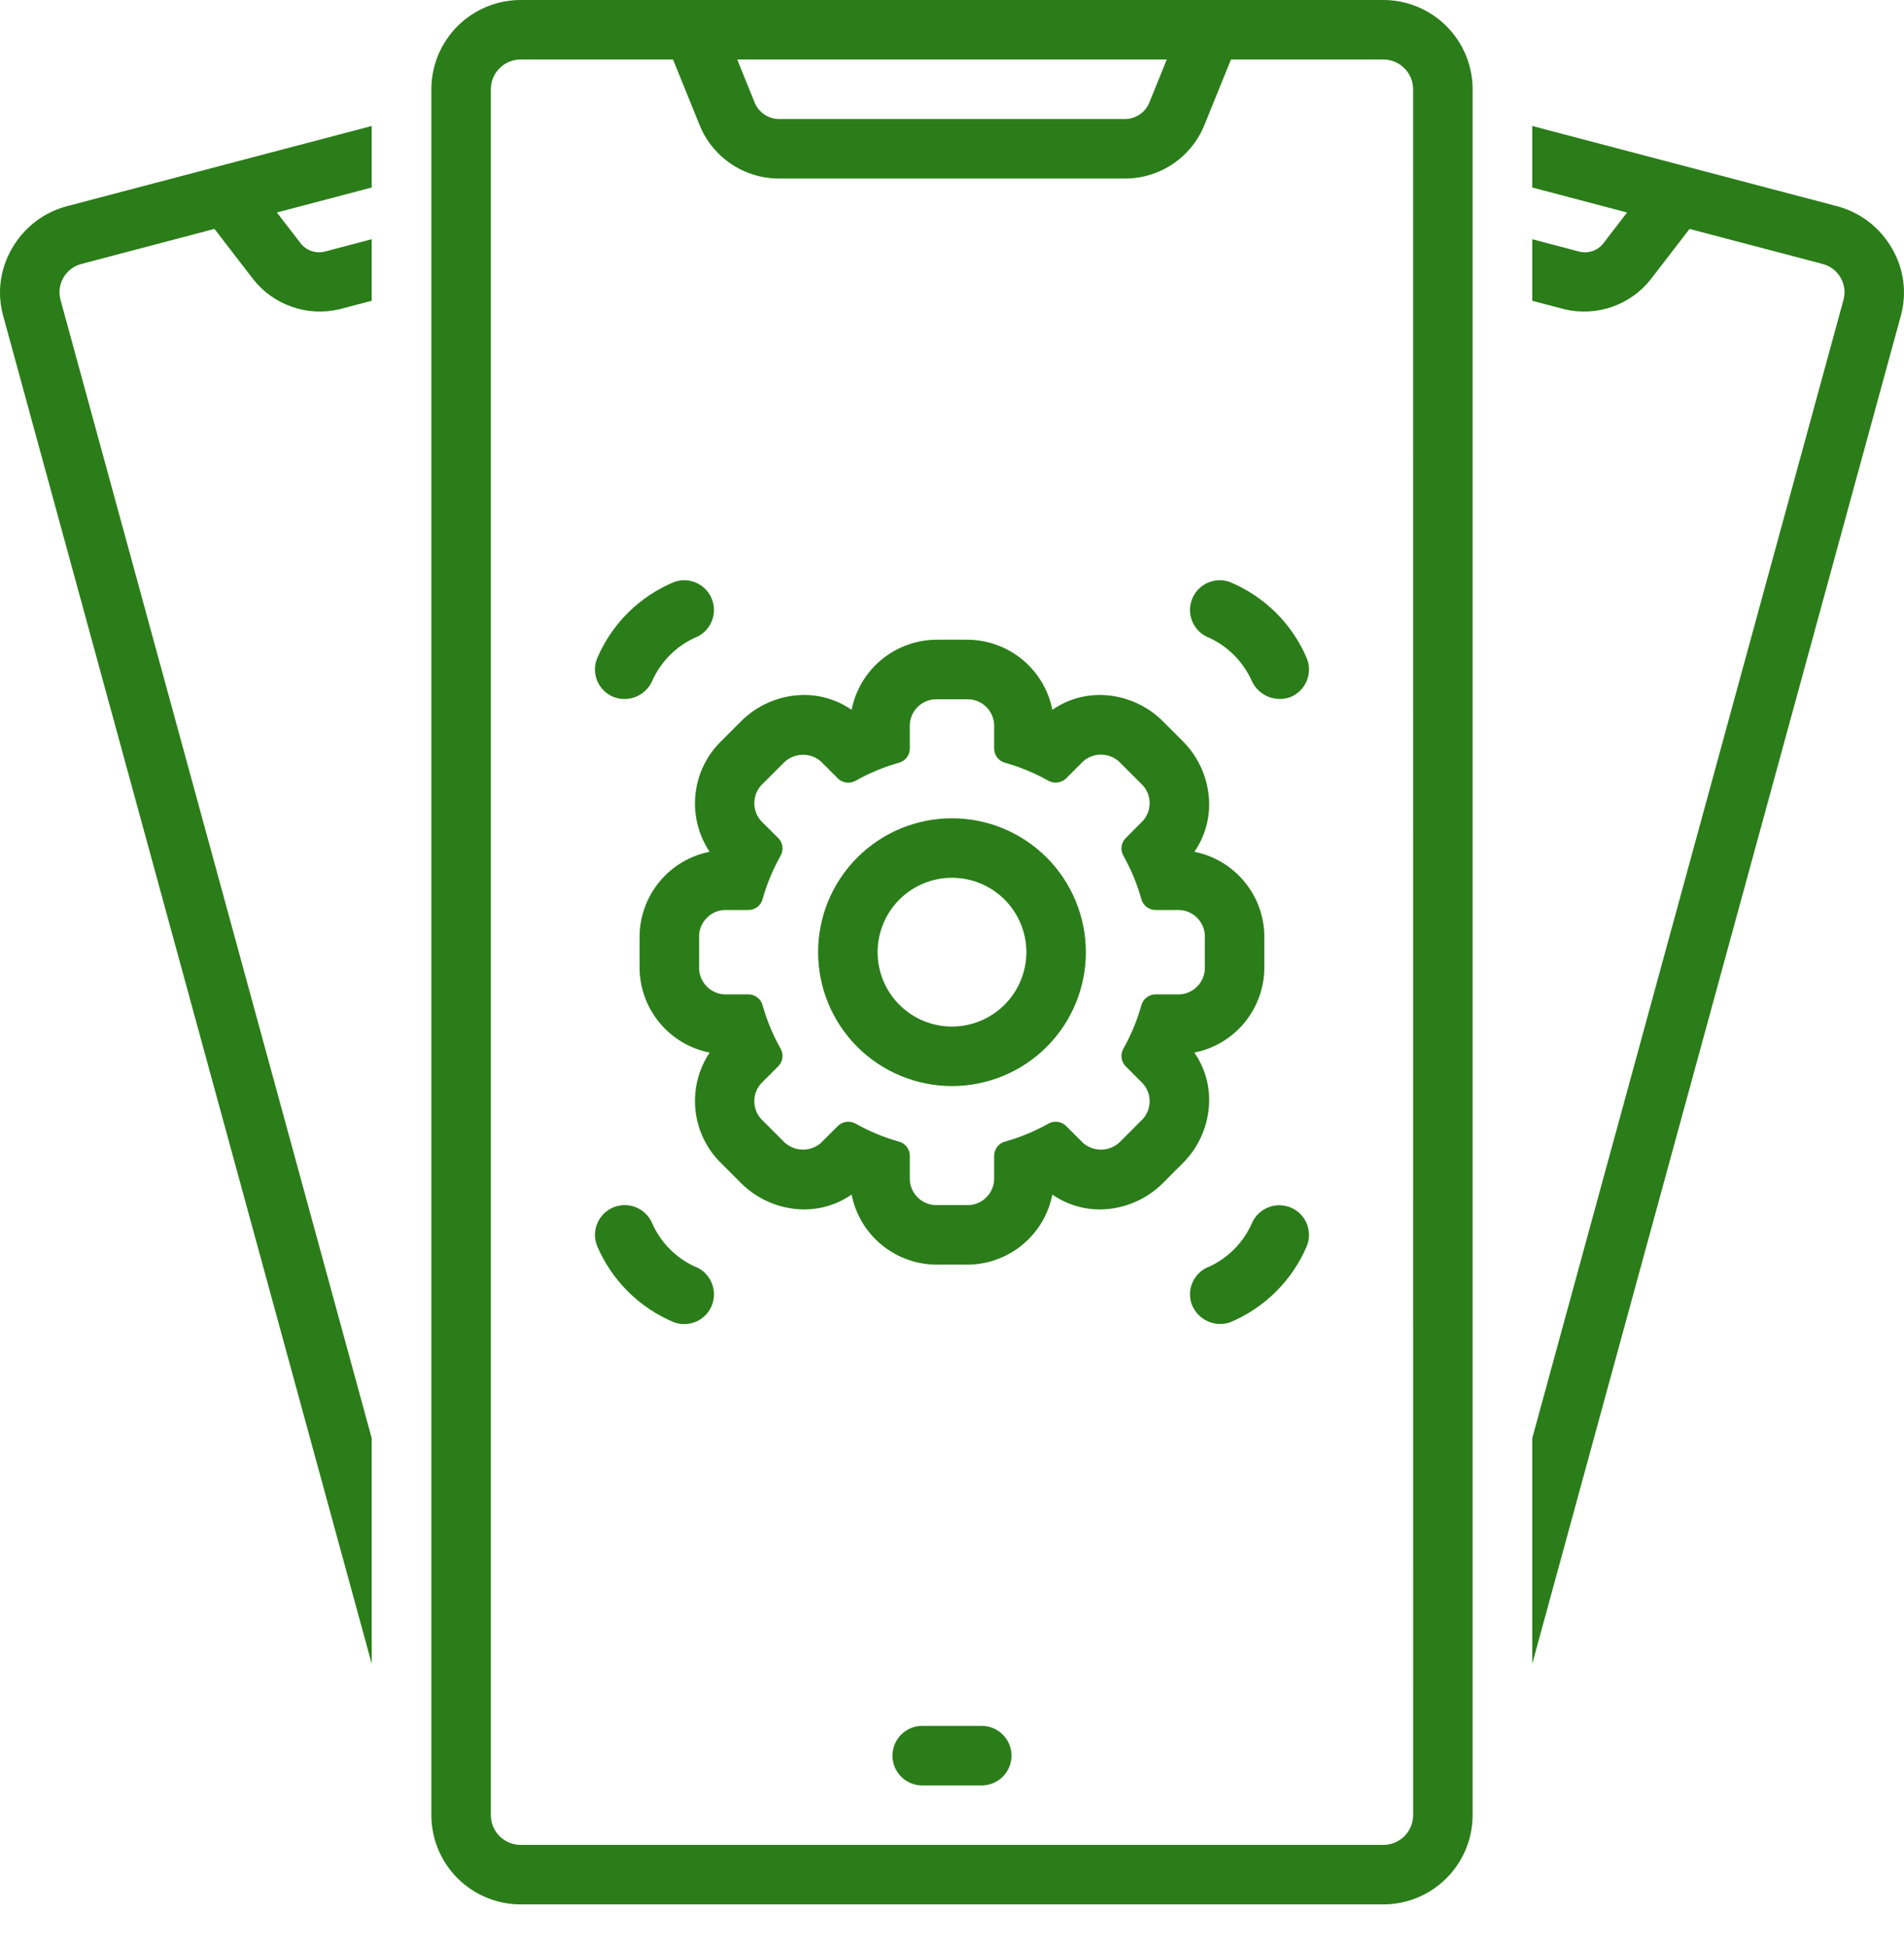
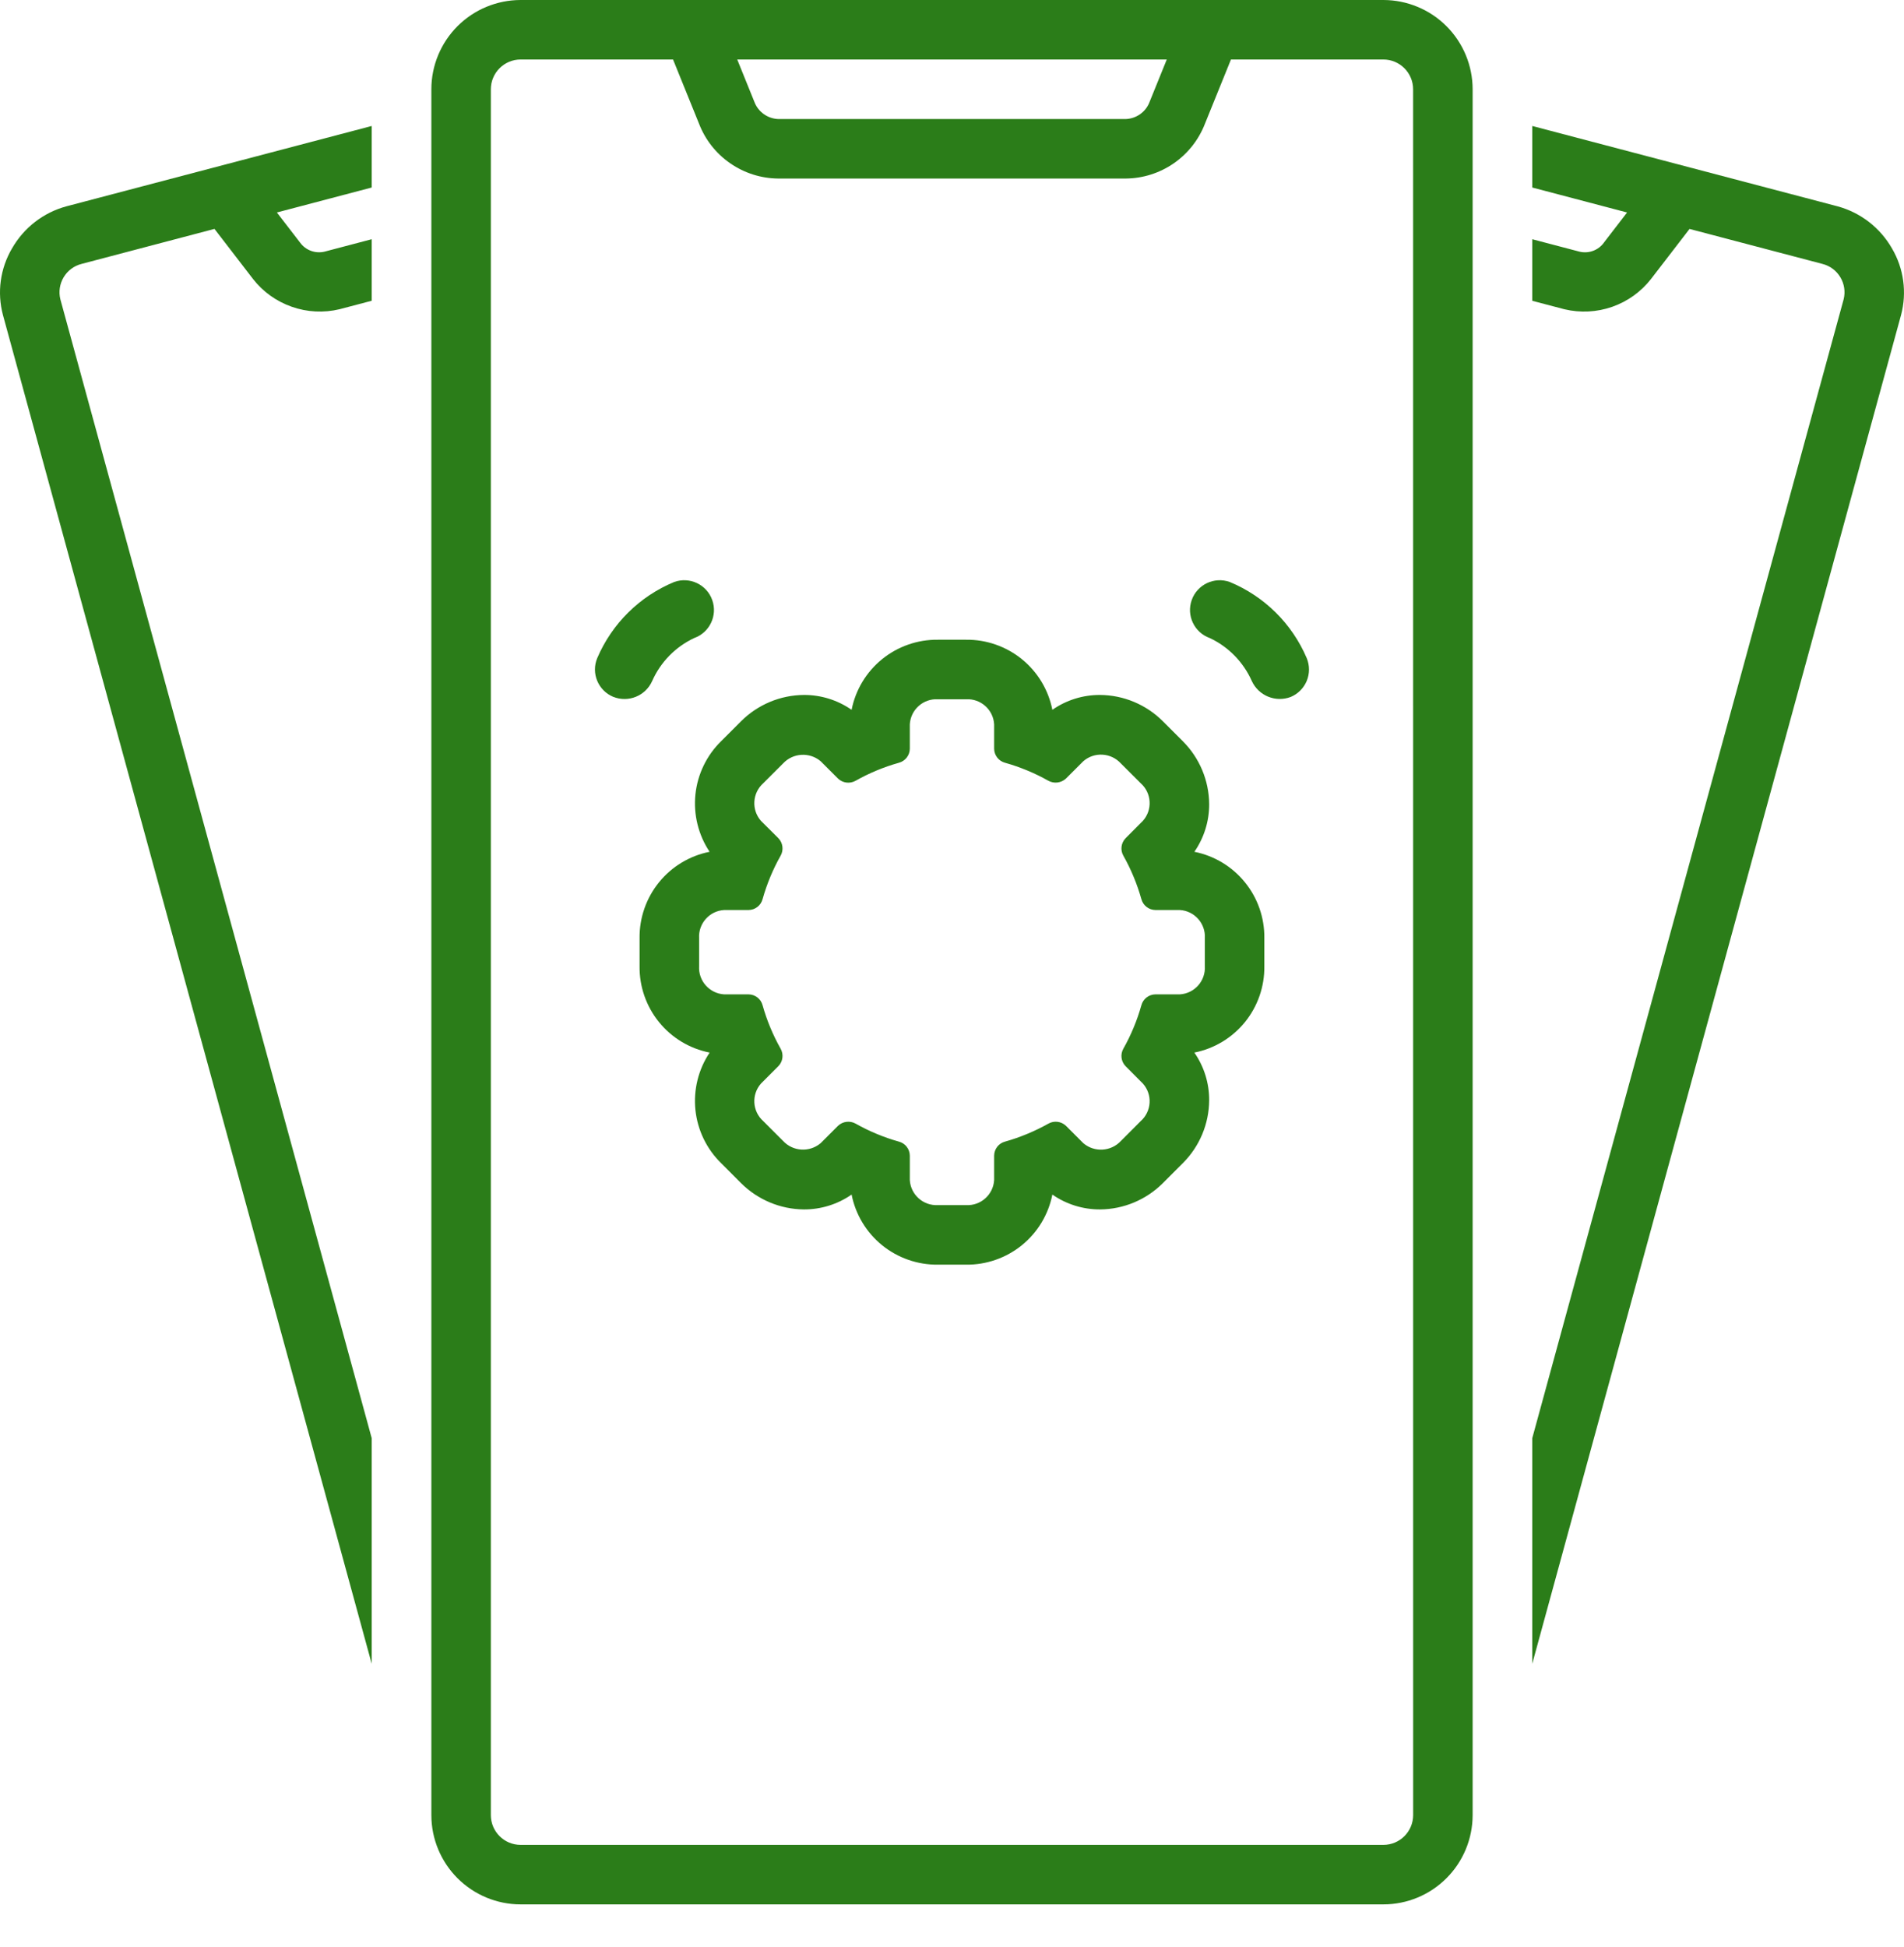
<svg xmlns="http://www.w3.org/2000/svg" width="45" height="46" viewBox="0 0 45 46" fill="none">
  <path d="M32.696 0H12.304C11.745 0.001 11.209 0.223 10.813 0.618C10.418 1.014 10.195 1.55 10.195 2.109V42.892C10.195 43.451 10.418 43.987 10.813 44.383C11.209 44.778 11.745 45.001 12.304 45.001H32.696C33.255 45.001 33.791 44.778 34.186 44.383C34.582 43.987 34.804 43.451 34.805 42.892V2.109C34.804 1.55 34.582 1.014 34.186 0.618C33.791 0.223 33.255 0.001 32.696 0V0ZM27.576 1.406L27.173 2.4C27.086 2.641 26.861 2.804 26.605 2.813H18.395C18.139 2.804 17.914 2.64 17.826 2.399L17.424 1.406L27.576 1.406ZM33.399 42.892C33.398 43.28 33.084 43.594 32.696 43.595H12.304C11.916 43.594 11.601 43.28 11.601 42.892V2.109C11.601 1.721 11.916 1.407 12.304 1.406H15.907L16.523 2.927C16.669 3.305 16.926 3.63 17.26 3.86C17.594 4.091 17.989 4.216 18.395 4.219H26.605C27.01 4.216 27.405 4.091 27.739 3.861C28.073 3.63 28.33 3.305 28.477 2.927L29.093 1.406H32.695C33.083 1.407 33.398 1.721 33.398 2.109L33.399 42.892Z" fill="#2B7D19" />
-   <path d="M23.203 40.783H21.796C21.408 40.783 21.093 41.098 21.093 41.486C21.093 41.875 21.408 42.19 21.796 42.19H23.203C23.591 42.19 23.906 41.875 23.906 41.486C23.906 41.098 23.591 40.783 23.203 40.783Z" fill="#2B7D19" />
  <path d="M28.227 24.873C28.698 24.78 29.122 24.524 29.424 24.152C29.726 23.779 29.888 23.312 29.882 22.832V22.169C29.888 21.689 29.726 21.222 29.424 20.85C29.122 20.477 28.698 20.221 28.228 20.128C28.457 19.798 28.58 19.404 28.578 19.002C28.574 18.443 28.35 17.909 27.954 17.514L27.485 17.045C27.091 16.65 26.557 16.426 25.999 16.422C25.596 16.42 25.202 16.543 24.872 16.773C24.779 16.302 24.524 15.879 24.151 15.576C23.778 15.274 23.311 15.111 22.832 15.117H22.168C21.688 15.111 21.221 15.274 20.848 15.576C20.475 15.879 20.22 16.302 20.127 16.773C19.796 16.543 19.402 16.42 19 16.422C18.442 16.426 17.908 16.65 17.514 17.044L17.044 17.514C16.701 17.85 16.486 18.295 16.436 18.772C16.387 19.249 16.505 19.729 16.771 20.128C16.3 20.221 15.877 20.477 15.575 20.849C15.273 21.222 15.11 21.689 15.116 22.169V22.832V22.832C15.11 23.312 15.272 23.779 15.575 24.152C15.877 24.525 16.301 24.78 16.772 24.873C16.505 25.272 16.387 25.752 16.436 26.229C16.486 26.706 16.701 27.151 17.044 27.486L17.512 27.955C17.907 28.35 18.441 28.574 18.999 28.579C19.402 28.581 19.796 28.458 20.127 28.228C20.22 28.699 20.475 29.122 20.848 29.425C21.221 29.727 21.688 29.89 22.168 29.884H22.832C23.311 29.89 23.778 29.727 24.151 29.425C24.524 29.122 24.779 28.699 24.872 28.228C25.203 28.458 25.596 28.581 26 28.579C26.557 28.575 27.09 28.351 27.484 27.957L27.954 27.487H27.954C28.351 27.092 28.575 26.557 28.578 25.998C28.58 25.596 28.457 25.203 28.228 24.873H28.227ZM27.886 23.497H27.307C27.151 23.499 27.015 23.605 26.975 23.757C26.875 24.113 26.733 24.455 26.552 24.777C26.473 24.912 26.494 25.083 26.603 25.195L27.012 25.605C27.123 25.73 27.18 25.893 27.17 26.059C27.16 26.226 27.084 26.382 26.96 26.492L26.491 26.962C26.256 27.213 25.866 27.236 25.604 27.014L25.194 26.604C25.081 26.496 24.911 26.475 24.776 26.553C24.453 26.733 24.111 26.876 23.755 26.976C23.604 27.015 23.498 27.151 23.496 27.308V27.886C23.475 28.232 23.178 28.496 22.832 28.477H22.168C21.821 28.496 21.524 28.232 21.503 27.886V27.308C21.501 27.151 21.395 27.015 21.243 26.976C20.887 26.876 20.545 26.733 20.223 26.552C20.087 26.476 19.918 26.497 19.805 26.604L19.395 27.014H19.395C19.132 27.235 18.742 27.212 18.508 26.961L18.039 26.492V26.492C17.78 26.261 17.756 25.865 17.985 25.605L18.395 25.195C18.505 25.083 18.526 24.912 18.447 24.776C18.266 24.454 18.124 24.112 18.024 23.757C17.985 23.605 17.849 23.499 17.692 23.497H17.113C16.767 23.475 16.503 23.178 16.523 22.832V22.169C16.503 21.823 16.767 21.525 17.113 21.504H17.692C17.849 21.502 17.985 21.396 18.024 21.244C18.124 20.889 18.266 20.546 18.447 20.225C18.526 20.089 18.505 19.918 18.395 19.805L17.985 19.397C17.756 19.136 17.78 18.74 18.039 18.508L18.508 18.04C18.742 17.79 19.131 17.766 19.395 17.987L19.805 18.397C19.917 18.505 20.087 18.526 20.223 18.449C20.545 18.267 20.887 18.125 21.243 18.025C21.395 17.985 21.501 17.849 21.503 17.693V17.115C21.524 16.768 21.821 16.504 22.168 16.524H22.832C23.178 16.505 23.475 16.768 23.496 17.115V17.693C23.498 17.849 23.604 17.985 23.756 18.025C24.111 18.125 24.453 18.267 24.775 18.448C24.911 18.524 25.08 18.503 25.194 18.397L25.604 17.987C25.865 17.761 26.258 17.785 26.491 18.04L26.96 18.508C27.22 18.739 27.243 19.137 27.012 19.396L26.604 19.806C26.494 19.918 26.473 20.089 26.552 20.224C26.733 20.546 26.875 20.889 26.975 21.244C27.015 21.396 27.151 21.502 27.308 21.504H27.886C28.232 21.525 28.496 21.823 28.476 22.169V22.832V22.831C28.496 23.178 28.232 23.476 27.886 23.497L27.886 23.497Z" fill="#2B7D19" />
-   <path d="M22.5 19.336C21.66 19.336 20.855 19.669 20.262 20.263C19.669 20.856 19.335 21.661 19.335 22.5C19.335 23.34 19.669 24.144 20.262 24.738C20.856 25.331 21.661 25.664 22.5 25.664C23.339 25.664 24.144 25.331 24.738 24.737C25.331 24.144 25.664 23.339 25.664 22.5C25.663 21.66 25.33 20.856 24.737 20.263C24.143 19.669 23.339 19.336 22.5 19.336ZM22.5 24.258C22.034 24.258 21.586 24.073 21.256 23.743C20.927 23.414 20.742 22.967 20.742 22.5C20.742 22.034 20.927 21.587 21.256 21.257C21.586 20.928 22.033 20.742 22.499 20.742C22.965 20.742 23.412 20.927 23.742 21.257C24.072 21.586 24.257 22.033 24.258 22.499C24.257 22.966 24.072 23.413 23.742 23.742C23.413 24.072 22.966 24.257 22.5 24.258L22.5 24.258Z" fill="#2B7D19" />
  <path d="M14.493 16.466C14.85 16.609 15.256 16.445 15.413 16.094C15.611 15.646 15.964 15.285 16.407 15.077C16.773 14.946 16.964 14.544 16.833 14.178C16.703 13.812 16.301 13.622 15.935 13.752C15.116 14.091 14.463 14.737 14.115 15.552C13.967 15.908 14.136 16.317 14.492 16.466L14.493 16.466Z" fill="#2B7D19" />
  <path d="M29.064 13.752C28.698 13.622 28.296 13.812 28.166 14.178C28.035 14.544 28.226 14.946 28.592 15.077C29.035 15.285 29.387 15.646 29.586 16.093C29.745 16.439 30.146 16.604 30.503 16.47C30.675 16.399 30.812 16.262 30.884 16.09C30.955 15.918 30.955 15.724 30.884 15.552C30.536 14.737 29.883 14.091 29.064 13.752L29.064 13.752Z" fill="#2B7D19" />
-   <path d="M16.408 29.923C15.965 29.715 15.612 29.354 15.414 28.907C15.263 28.55 14.852 28.382 14.495 28.531C14.137 28.68 13.968 29.09 14.115 29.448C14.464 30.263 15.117 30.909 15.935 31.248C16.301 31.378 16.703 31.188 16.834 30.822C16.964 30.456 16.774 30.054 16.408 29.923L16.408 29.923Z" fill="#2B7D19" />
-   <path d="M30.507 28.535C30.15 28.386 29.739 28.552 29.587 28.908C29.388 29.356 29.035 29.717 28.592 29.925C28.226 30.056 28.035 30.458 28.166 30.823C28.305 31.182 28.699 31.369 29.064 31.25C29.883 30.911 30.536 30.265 30.884 29.45C31.032 29.093 30.863 28.684 30.507 28.535L30.507 28.535Z" fill="#2B7D19" />
  <path d="M0.285 5.868C0.005 6.344 -0.073 6.912 0.07 7.445L8.785 39.315V33.984C8.785 33.984 1.432 7.094 1.427 7.074C1.335 6.704 1.559 6.329 1.929 6.236L5.069 5.409L5.978 6.59H5.978C6.214 6.894 6.533 7.122 6.896 7.249C7.259 7.377 7.651 7.397 8.025 7.307L8.785 7.107V5.653L7.668 5.947V5.947C7.45 5.998 7.223 5.913 7.092 5.732L6.544 5.021L8.785 4.431V2.977C8.785 2.976 1.575 4.874 1.571 4.875C1.027 5.022 0.564 5.38 0.285 5.869L0.285 5.868Z" fill="#2B7D19" />
  <path d="M44.715 5.869C44.435 5.38 43.972 5.022 43.428 4.875C43.424 4.874 36.214 2.977 36.214 2.977V4.431L38.455 5.021L37.908 5.732V5.733C37.777 5.914 37.55 5.999 37.332 5.947L36.214 5.653V7.108L36.975 7.308C37.349 7.397 37.741 7.377 38.104 7.25C38.467 7.123 38.786 6.894 39.022 6.591L39.931 5.41L43.071 6.236H43.071C43.441 6.329 43.666 6.704 43.573 7.075C43.568 7.095 36.214 33.985 36.214 33.985V39.315L44.93 7.445C45.072 6.912 44.995 6.344 44.715 5.869L44.715 5.869Z" fill="#2B7D19" />
</svg>